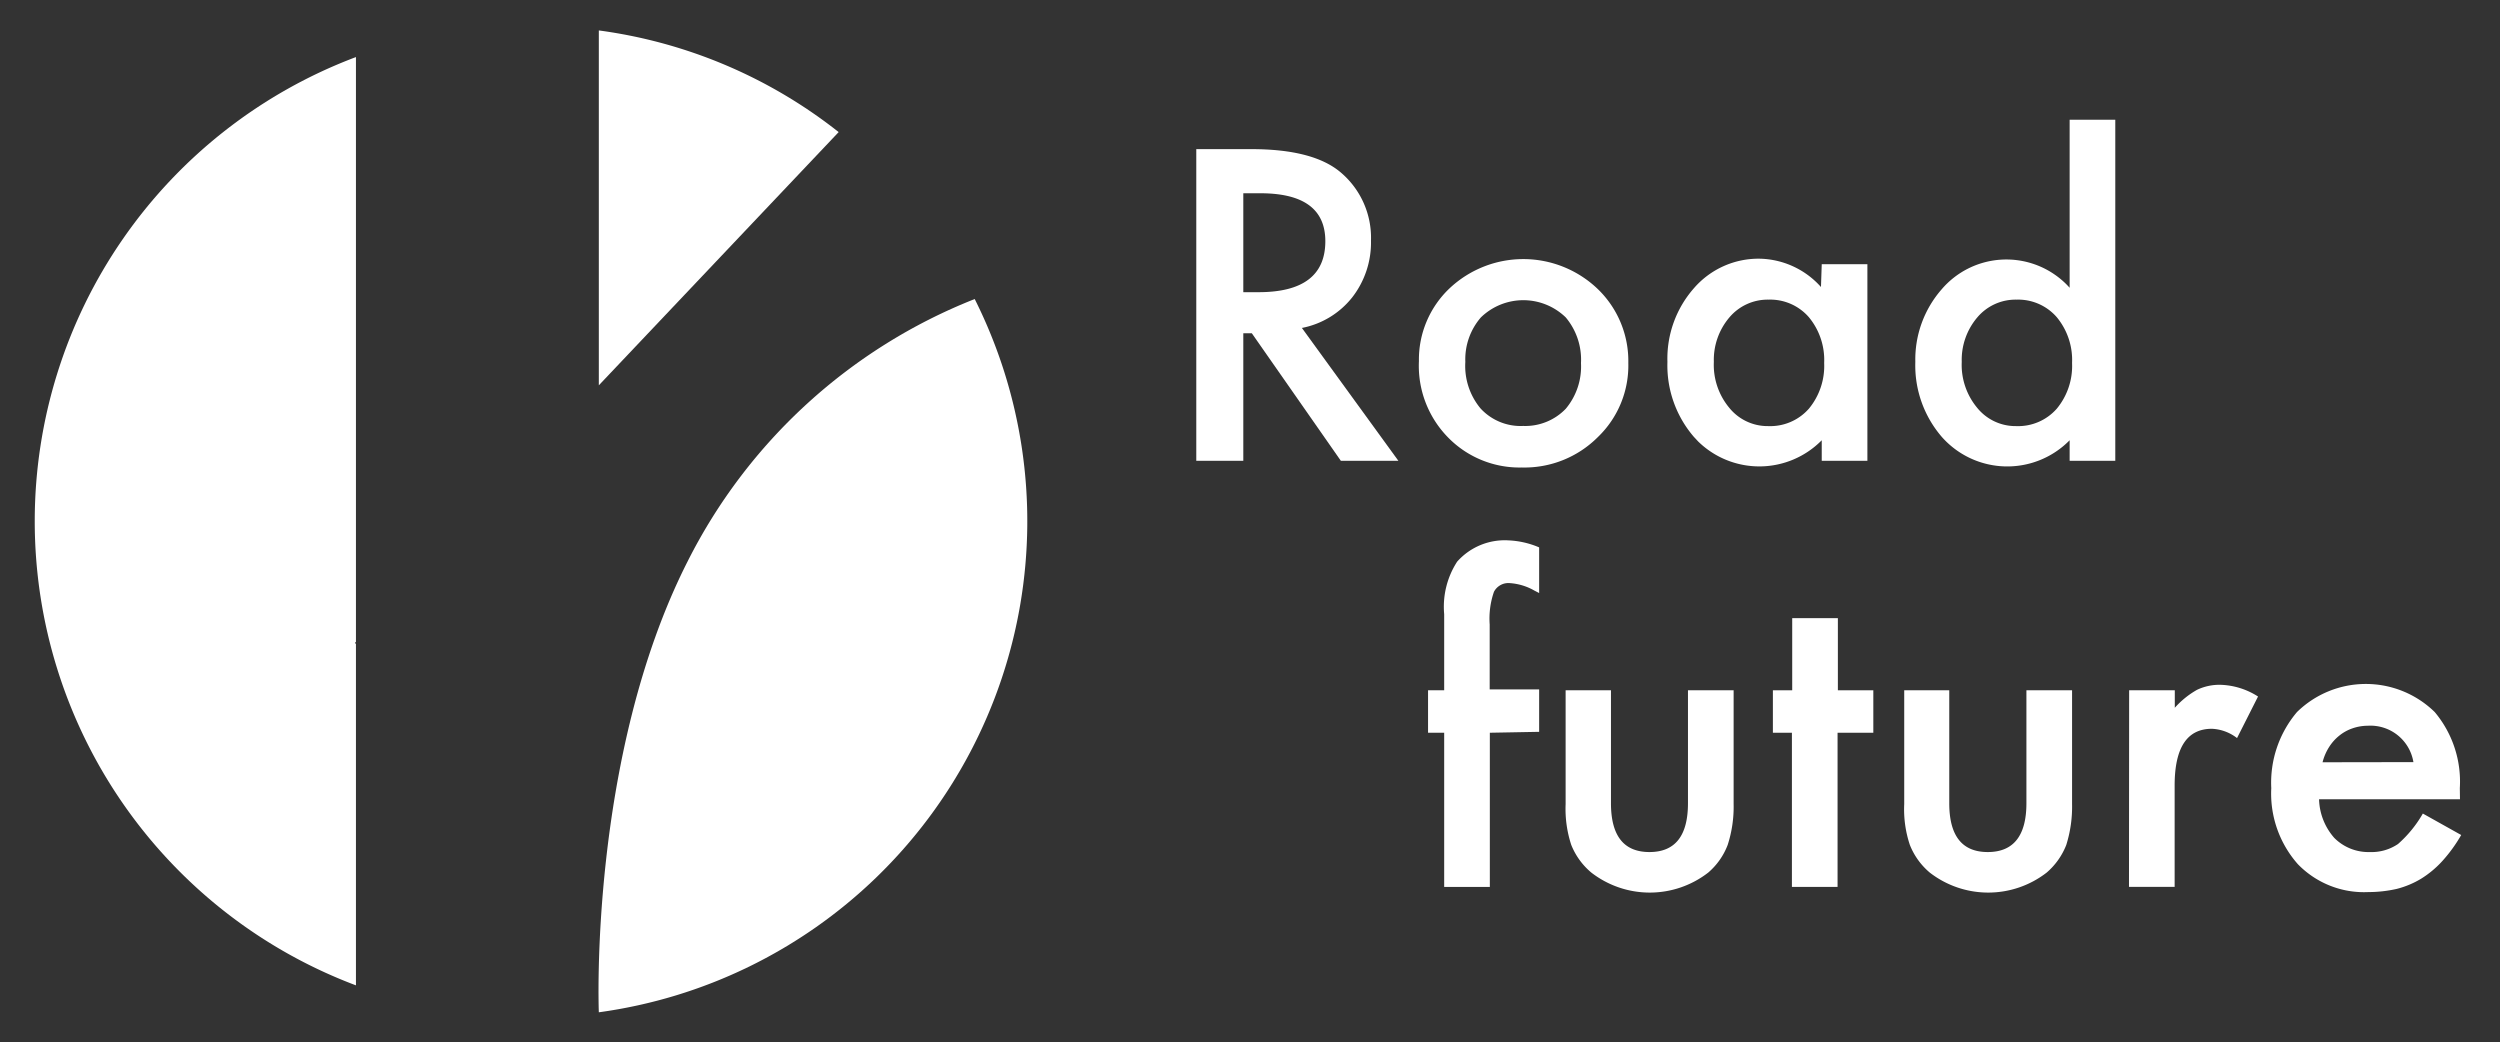
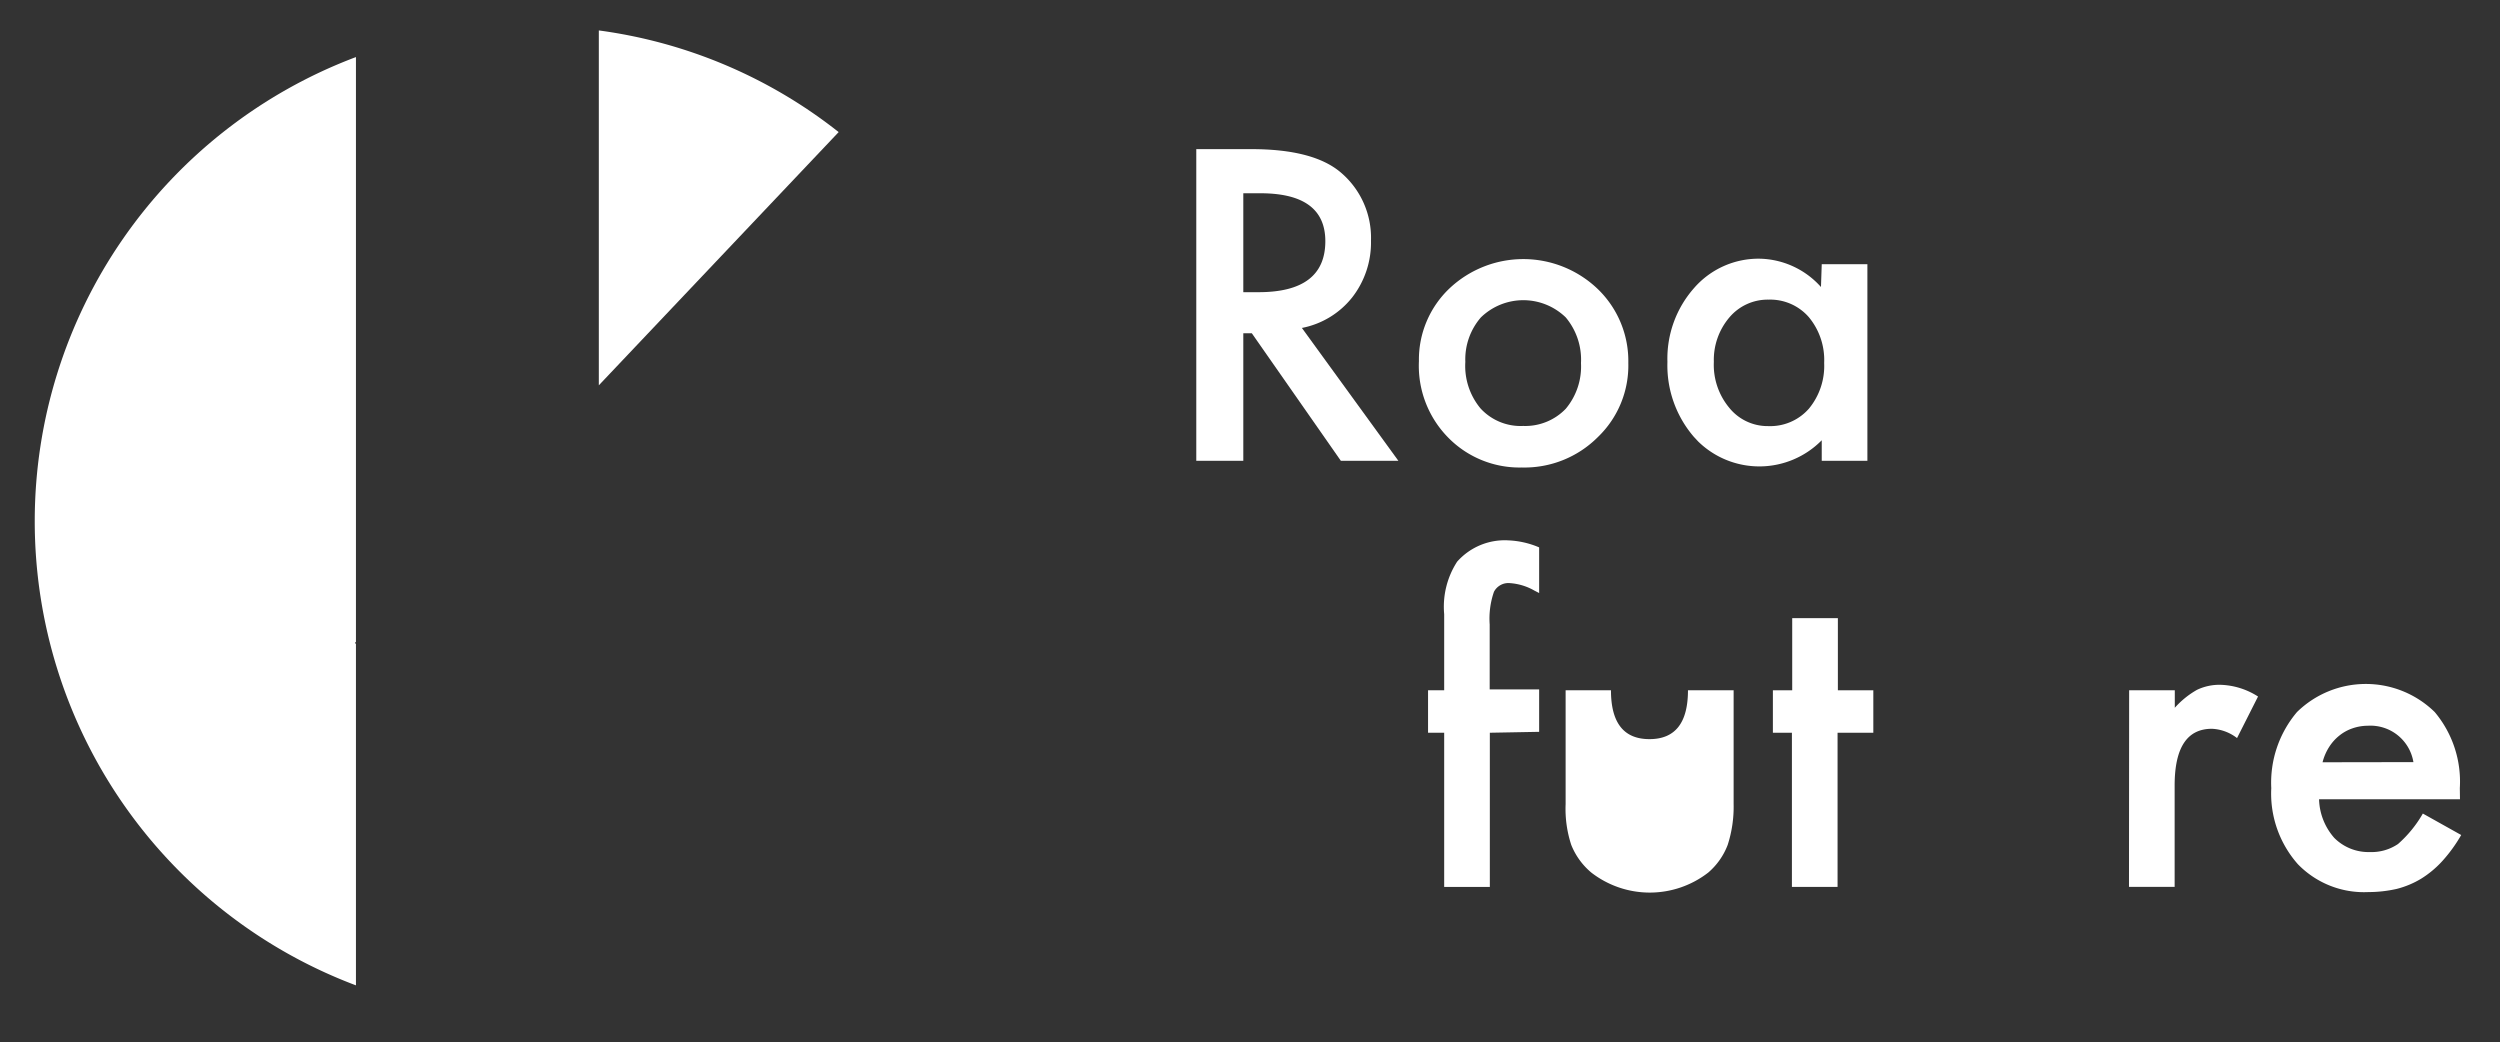
<svg xmlns="http://www.w3.org/2000/svg" id="レイヤー_1" data-name="レイヤー 1" viewBox="0 0 164.28 68.5">
  <rect x="0" y="0" width="164.28" height="68.5" fill="#333333" stroke="none" />
  <defs>
    <style>.cls-1{fill:#fff;}</style>
  </defs>
  <path class="cls-1" d="M85.55,21.55l6.34,8.73H88.11L82.26,21.9H81.7v8.38H78.61V9.8h3.62q4.06,0,5.86,1.52a5.62,5.62,0,0,1,2,4.49,5.87,5.87,0,0,1-1.24,3.74A5.57,5.57,0,0,1,85.55,21.55ZM81.7,19.2h1q4.39,0,4.39-3.35,0-3.15-4.27-3.15H81.7Z" />
  <path class="cls-1" d="M93.24,23.73a6.45,6.45,0,0,1,2-4.77A7.07,7.07,0,0,1,105,19a6.57,6.57,0,0,1,2,4.85,6.52,6.52,0,0,1-2,4.87,6.81,6.81,0,0,1-5,2,6.56,6.56,0,0,1-4.87-2A6.72,6.72,0,0,1,93.24,23.73Zm3.05.05a4.36,4.36,0,0,0,1,3.06,3.57,3.57,0,0,0,2.8,1.15,3.69,3.69,0,0,0,2.8-1.13,4.32,4.32,0,0,0,1-3,4.32,4.32,0,0,0-1-3,4,4,0,0,0-5.58,0A4.21,4.21,0,0,0,96.29,23.78Z" />
  <path class="cls-1" d="M119.71,17.36h3V30.28h-3V28.93a5.75,5.75,0,0,1-8.12.08l-.28-.3a7.19,7.19,0,0,1-1.74-4.93,7,7,0,0,1,1.74-4.84A5.61,5.61,0,0,1,115.66,17a5.54,5.54,0,0,1,4,1.86Zm-7.09,6.42a4.41,4.41,0,0,0,1,3A3.24,3.24,0,0,0,116.19,28a3.38,3.38,0,0,0,2.68-1.15,4.41,4.41,0,0,0,1-3,4.41,4.41,0,0,0-1-3,3.36,3.36,0,0,0-2.65-1.16,3.29,3.29,0,0,0-2.58,1.17A4.31,4.31,0,0,0,112.62,23.78Z" />
-   <path class="cls-1" d="M136,7.87h3V30.28h-3V28.93a5.74,5.74,0,0,1-8.4-.22,7.19,7.19,0,0,1-1.74-4.93A7,7,0,0,1,127.6,19a5.59,5.59,0,0,1,7.87-.61,5.19,5.19,0,0,1,.53.52Zm-7.09,15.91a4.41,4.41,0,0,0,1,3A3.24,3.24,0,0,0,132.48,28a3.38,3.38,0,0,0,2.68-1.15,4.41,4.41,0,0,0,1-3,4.41,4.41,0,0,0-1-3,3.36,3.36,0,0,0-2.65-1.16,3.29,3.29,0,0,0-2.58,1.17A4.31,4.31,0,0,0,128.91,23.78Z" />
  <path class="cls-1" d="M97.9,48.15V58.28h-3V48.15H93.84V45.36H94.9v-5a5.45,5.45,0,0,1,.85-3.45,4.18,4.18,0,0,1,3.39-1.4,5.72,5.72,0,0,1,2,.46v3l-.31-.16a3.74,3.74,0,0,0-1.59-.49,1.07,1.07,0,0,0-1.07.57,5.41,5.41,0,0,0-.28,2.15v4.26h3.25v2.79Z" />
-   <path class="cls-1" d="M105.86,45.36v7.42c0,2.14.84,3.21,2.53,3.21s2.53-1.07,2.53-3.21V45.36h3v7.48a8.14,8.14,0,0,1-.39,2.68,4.51,4.51,0,0,1-1.28,1.82,6.27,6.27,0,0,1-7.68,0,4.6,4.6,0,0,1-1.32-1.82,7.59,7.59,0,0,1-.37-2.68V45.36Z" />
+   <path class="cls-1" d="M105.86,45.36c0,2.14.84,3.21,2.53,3.21s2.53-1.07,2.53-3.21V45.36h3v7.48a8.14,8.14,0,0,1-.39,2.68,4.51,4.51,0,0,1-1.28,1.82,6.27,6.27,0,0,1-7.68,0,4.6,4.6,0,0,1-1.32-1.82,7.59,7.59,0,0,1-.37-2.68V45.36Z" />
  <path class="cls-1" d="M120.75,48.15V58.28h-3V48.15H116.5V45.36h1.27V40.62h3v4.74h2.33v2.79Z" />
-   <path class="cls-1" d="M128.09,45.36v7.42c0,2.14.84,3.21,2.53,3.21s2.54-1.07,2.54-3.21V45.36h3v7.48a8.4,8.4,0,0,1-.38,2.68,4.6,4.6,0,0,1-1.29,1.82,6.27,6.27,0,0,1-7.68,0,4.58,4.58,0,0,1-1.31-1.82,7.37,7.37,0,0,1-.37-2.68V45.36Z" />
  <path class="cls-1" d="M139.91,45.36h3v1.15a5.74,5.74,0,0,1,1.46-1.18,3.42,3.42,0,0,1,1.54-.33,4.82,4.82,0,0,1,2.47.77L147,48.5a2.9,2.9,0,0,0-1.65-.61c-1.63,0-2.44,1.23-2.45,3.69v6.7h-3Z" />
  <path class="cls-1" d="M161.65,52.52h-9.26a4,4,0,0,0,1,2.54,3.17,3.17,0,0,0,2.35.93,3.09,3.09,0,0,0,1.84-.53,7.86,7.86,0,0,0,1.63-2l2.52,1.41a9.81,9.81,0,0,1-1.23,1.7,6.55,6.55,0,0,1-1.4,1.17,5.91,5.91,0,0,1-1.6.67,8.38,8.38,0,0,1-1.87.21A6.05,6.05,0,0,1,151,56.79a7,7,0,0,1-1.75-5,7.18,7.18,0,0,1,1.69-5,6.47,6.47,0,0,1,9.05,0,7.11,7.11,0,0,1,1.65,5Zm-3.06-2.44a2.86,2.86,0,0,0-3-2.39,3.09,3.09,0,0,0-1,.17,2.85,2.85,0,0,0-.87.48,3,3,0,0,0-.67.75,3.4,3.4,0,0,0-.43,1Z" />
  <path class="cls-1" d="M23.39,42.31l-.07-.06.07-.07V3.75a32.59,32.59,0,0,0,0,61Z" />
  <path class="cls-1" d="M39.35,2V25.32L55.11,8.68A32.35,32.35,0,0,0,39.35,2Z" />
-   <path class="cls-1" d="M45.18,36.9c-6.51,12.84-5.83,29.62-5.83,29.62a32.57,32.57,0,0,0,24.7-46.87A35.88,35.88,0,0,0,45.18,36.9Z" />
</svg>